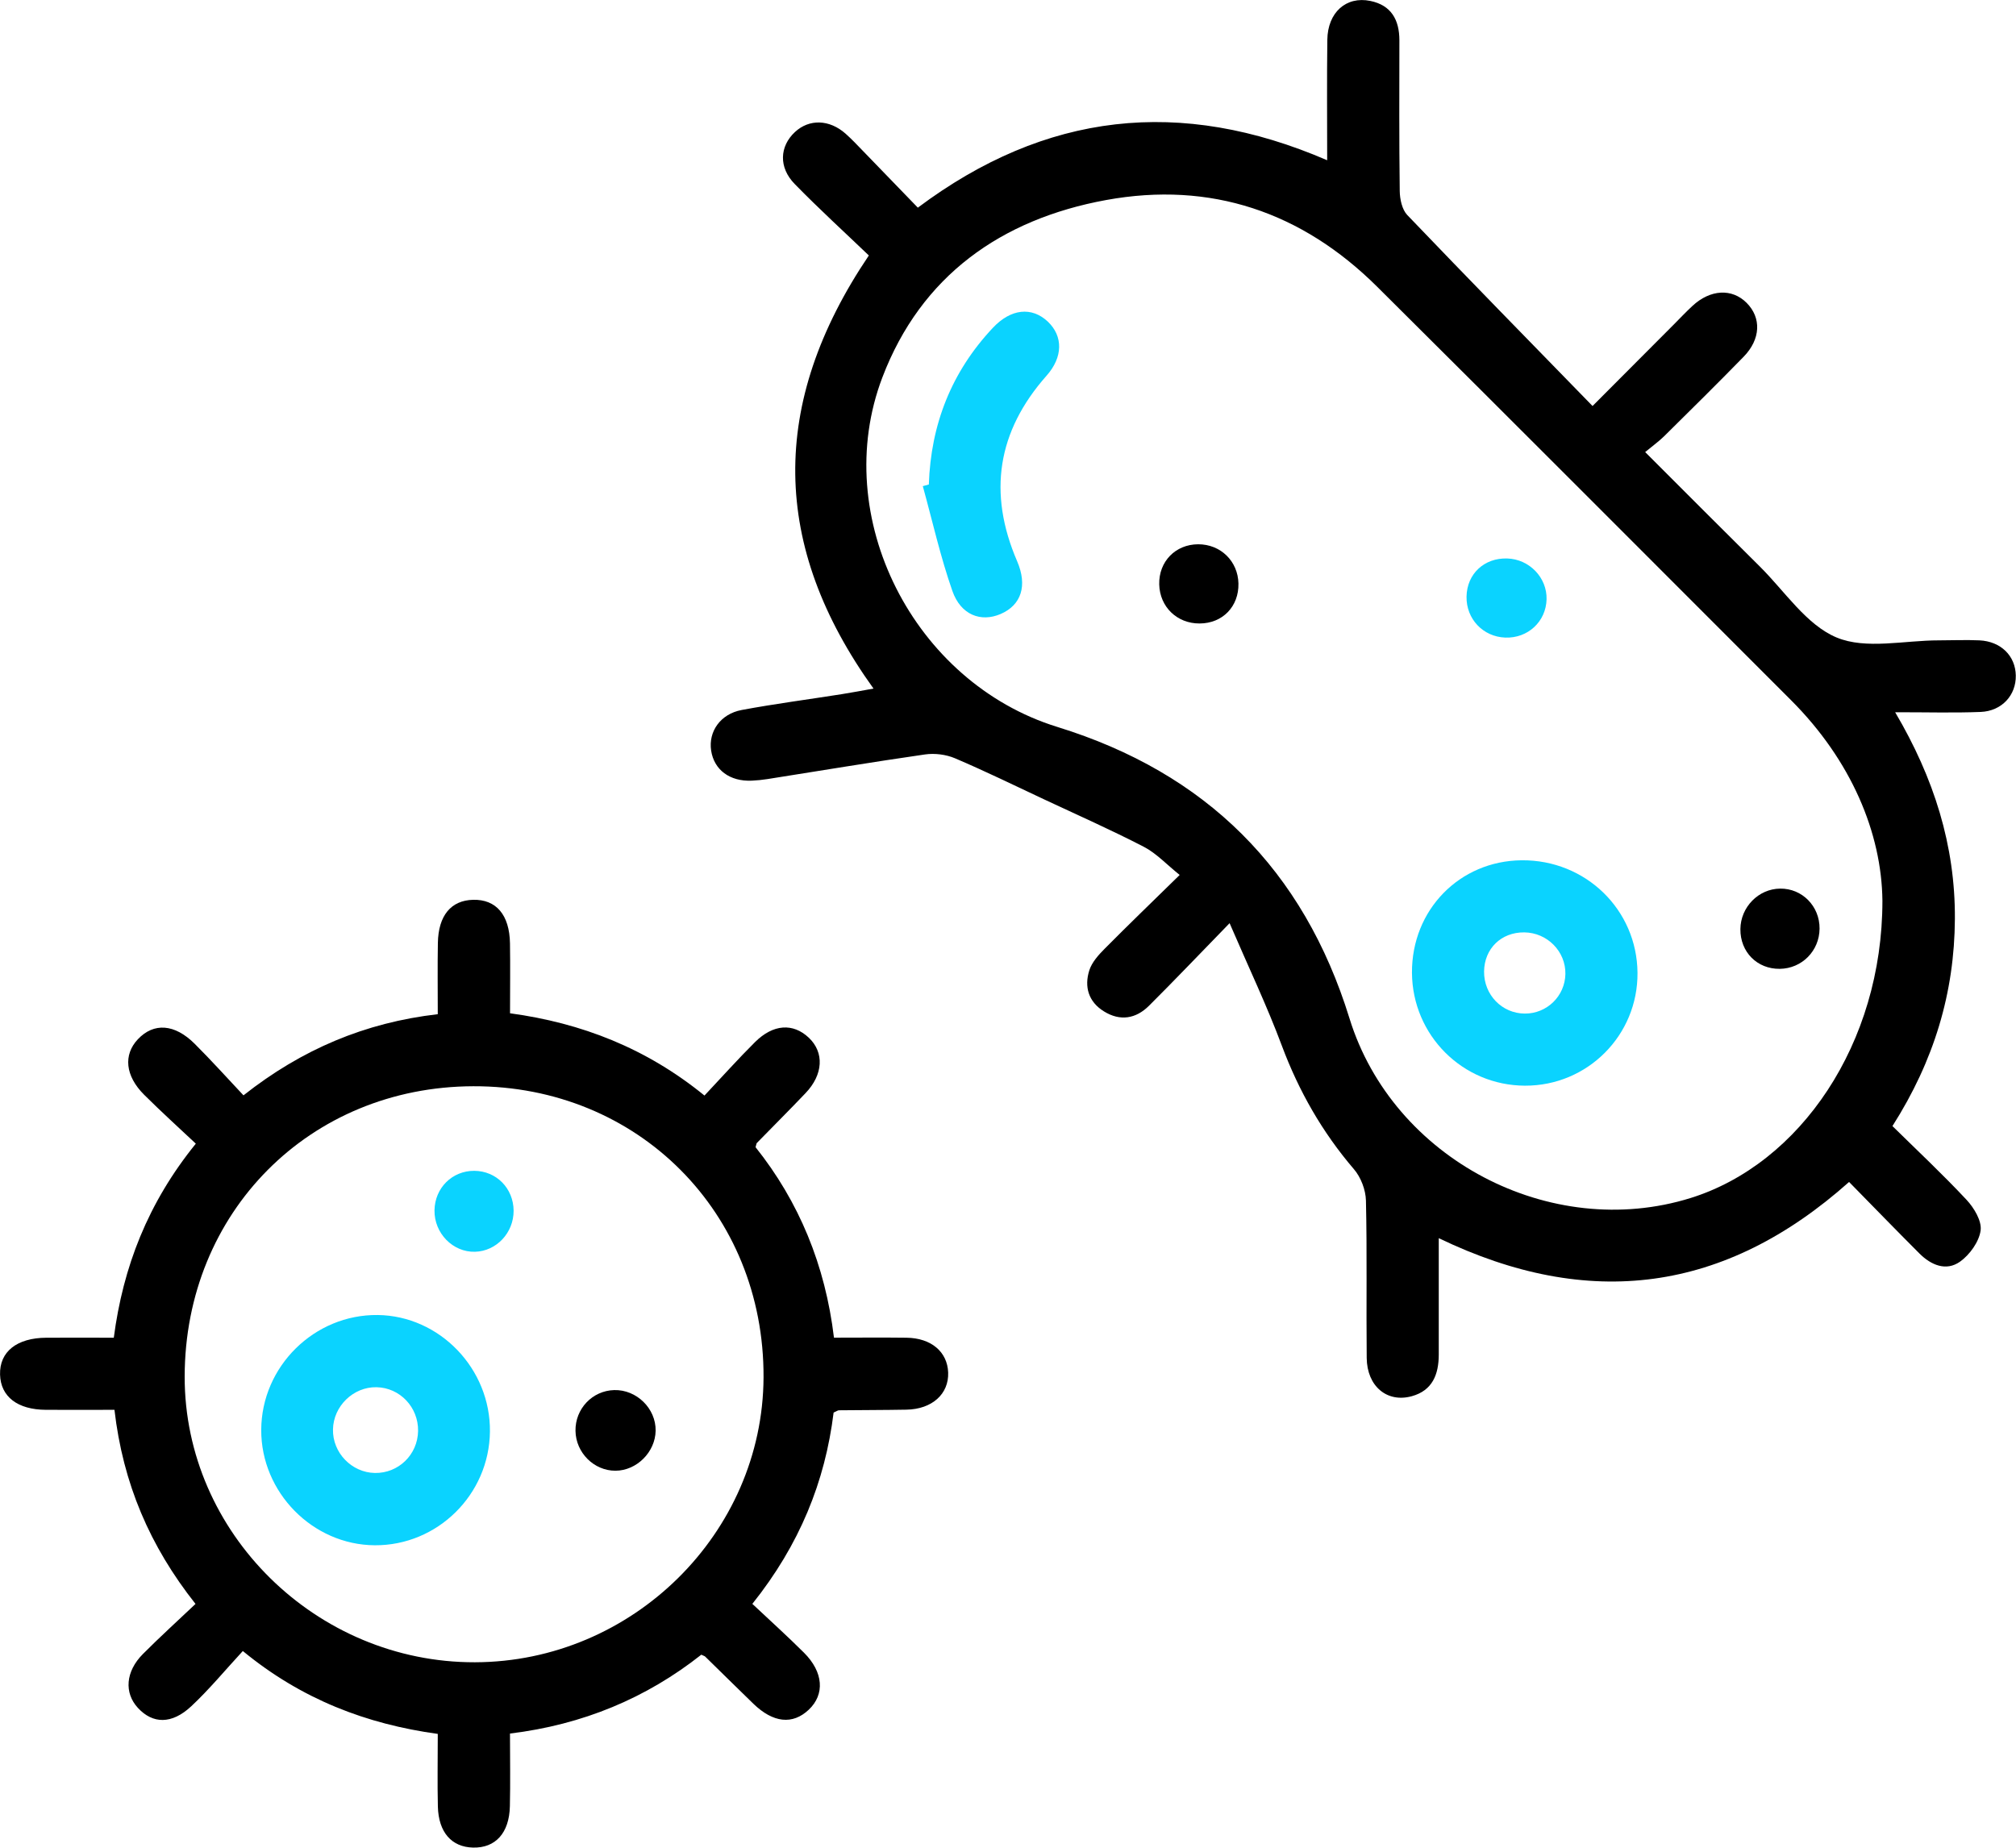
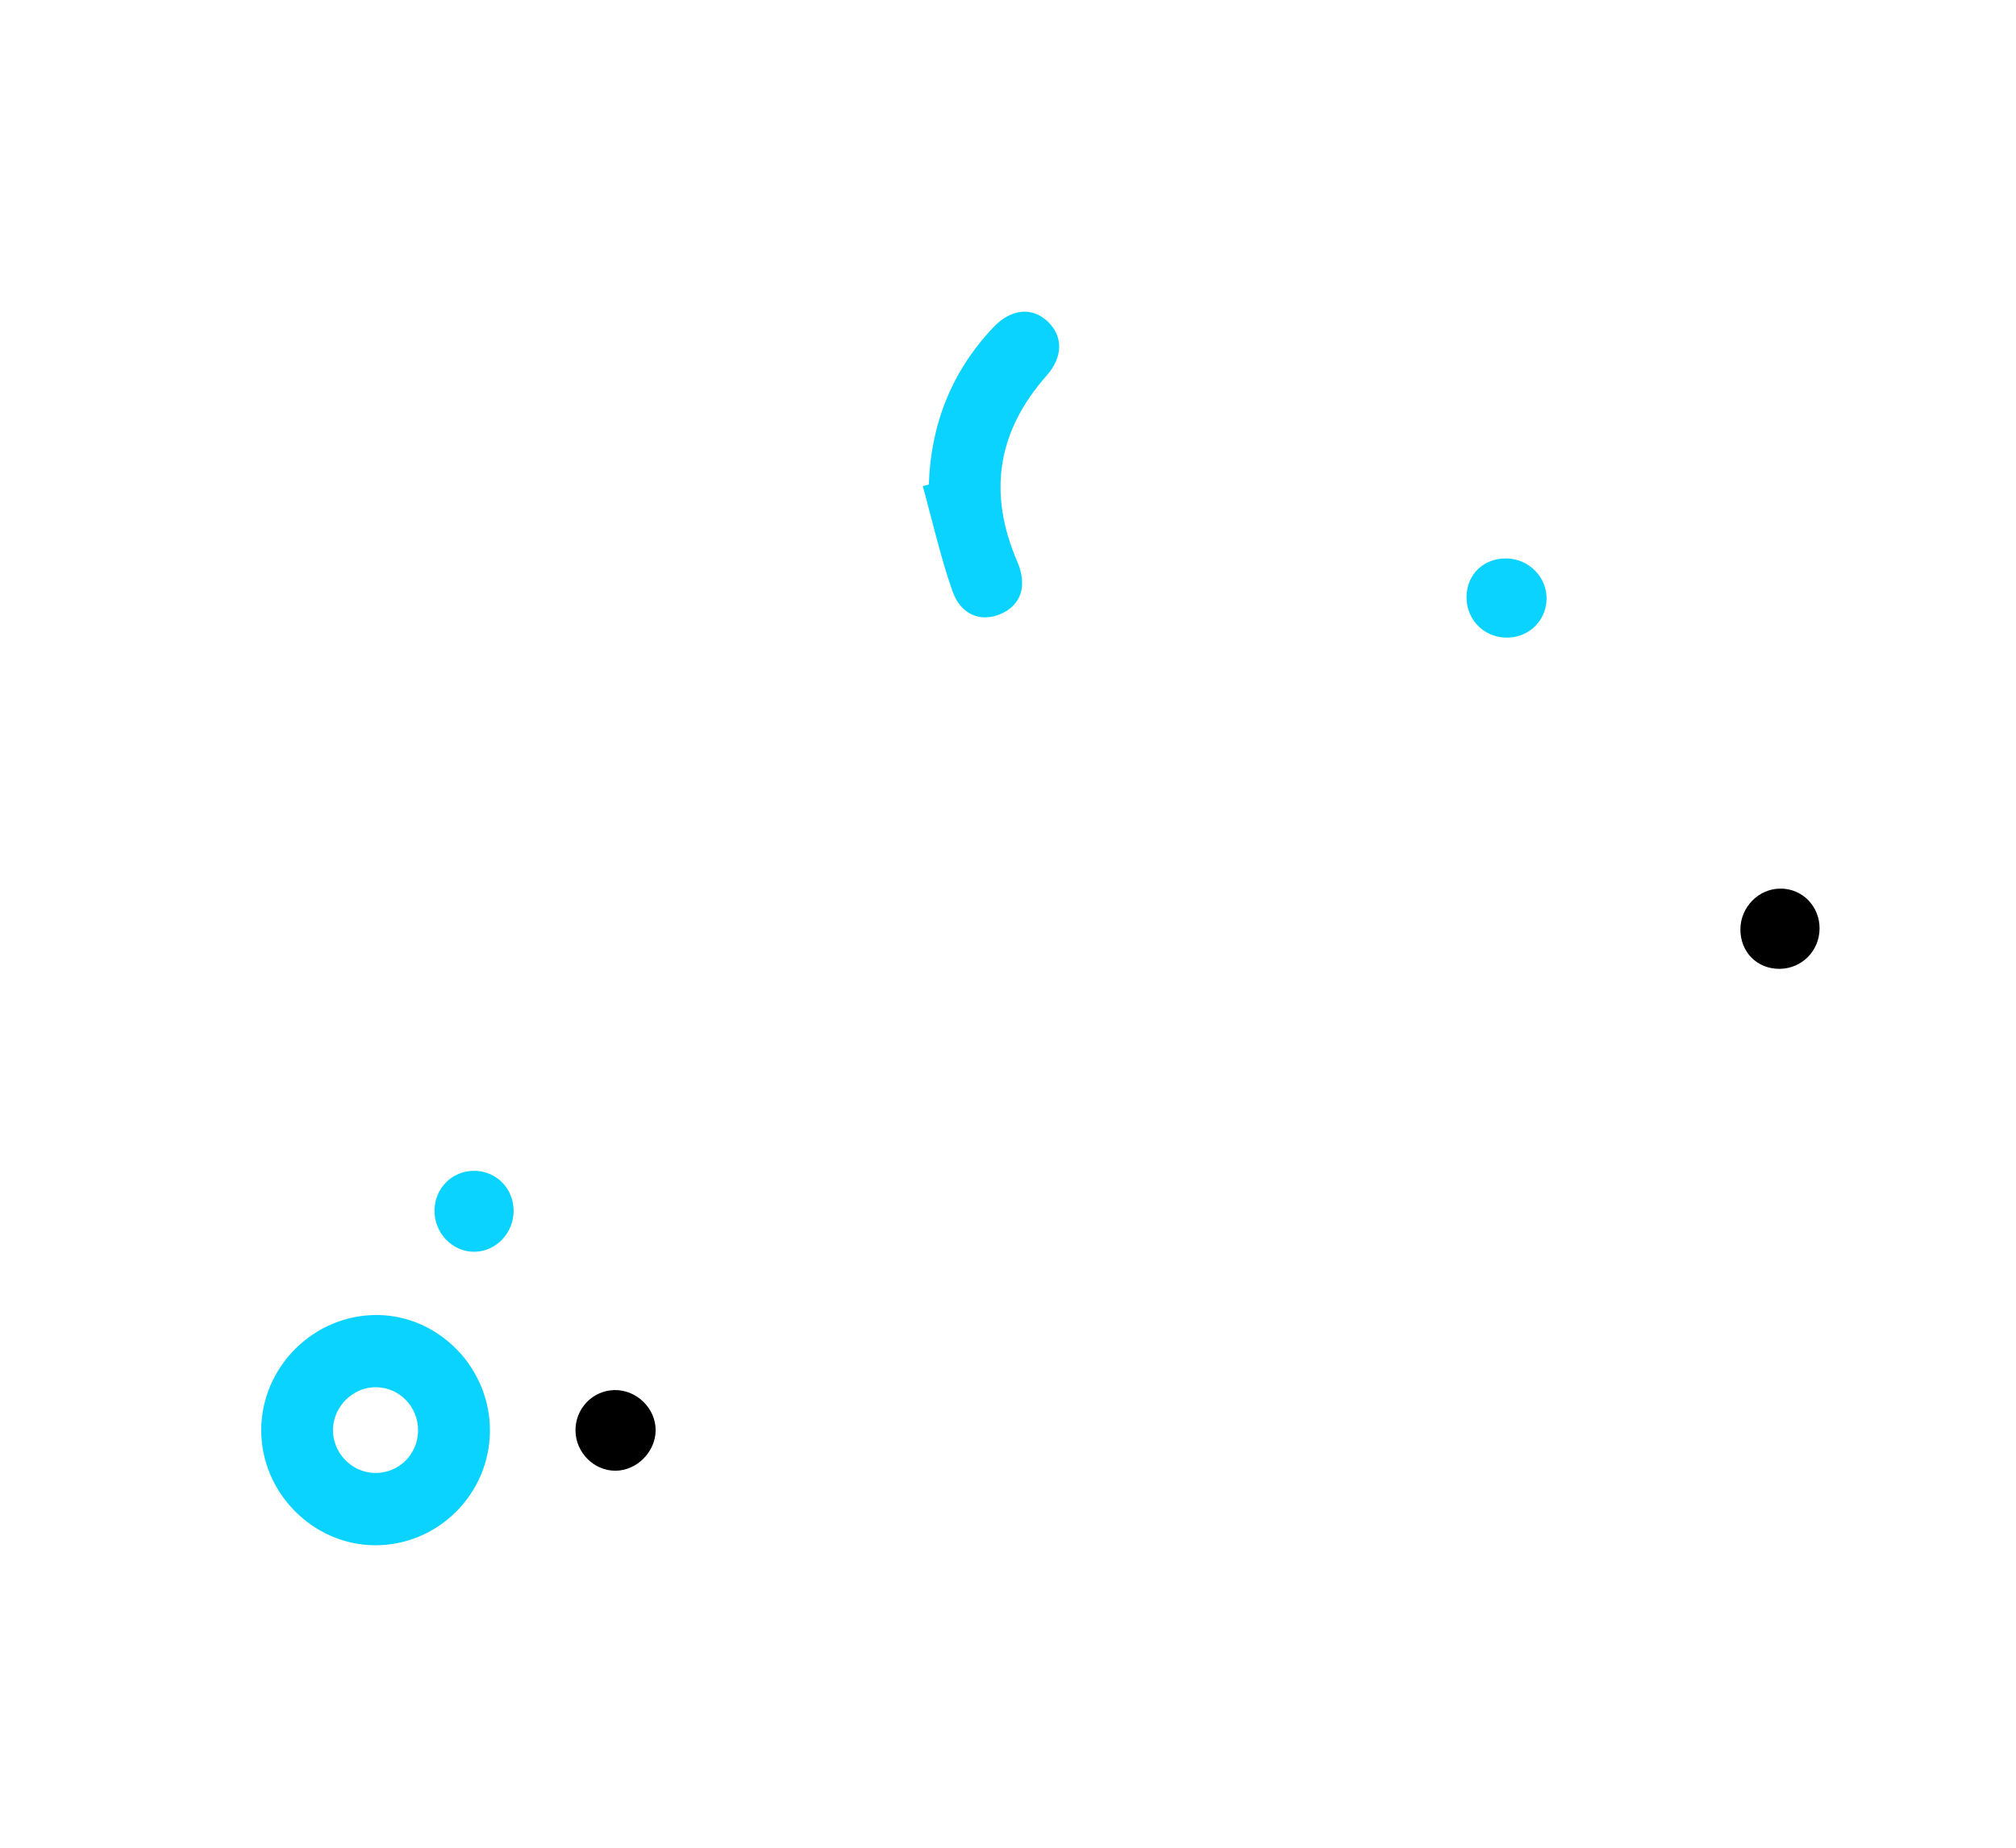
<svg xmlns="http://www.w3.org/2000/svg" width="3942" height="3614" viewBox="0 0 3942 3614" fill="none">
-   <path d="M3872.9 1392.3C3914.5 1390.6 3942.3 1359.4 3941.6 1321.1C3941 1282.7 3912.5 1254.3 3870.5 1252.3C3844.2 1251.1 3817.7 1252.3 3791.3 1252.3C3723.9 1252.2 3648.7 1270.7 3591.2 1246.7C3532.2 1222.1 3490.1 1156.5 3441.3 1108.1C3367.7 1035.2 3294.6 961.8 3216.9 884.1C3231.4 872 3243.5 863.4 3253.9 853.2C3306 801.7 3358.2 750.2 3409.4 697.7C3443 663.3 3444.4 621.4 3415.2 592.2C3386.6 563.6 3344.3 565.8 3309.4 598.2C3296.5 610.2 3284.4 623 3272 635.5C3221.8 685.9 3171.5 736.3 3114 794C2990.3 667 2870.3 544.4 2751.7 420.5C2741.5 409.8 2737.2 389.5 2737 373.6C2735.7 275.4 2736.2 177.1 2736.3 78.9C2736.3 39 2720.5 10.2 2679.4 1.8C2632.1 -7.9 2596.1 24.4 2595.4 77.8C2594.4 154.8 2595.1 231.8 2595.1 313.4C2308.5 189.6 2044.5 219.1 1794.7 406.1C1758.9 369.1 1723.4 332.3 1687.8 295.6C1676.6 284 1665.5 272.2 1653.5 261.5C1621.7 233.3 1582.3 232.3 1554.4 258.2C1524.3 286.2 1522.2 327.4 1553.9 359.8C1601.7 408.8 1652.4 455 1698.9 499.6C1503.2 789.7 1507.9 1068.2 1708 1346.6C1685 1350.7 1665.3 1354.5 1645.5 1357.6C1580.4 1367.9 1514.9 1376.4 1450.2 1388.5C1408.6 1396.3 1385 1430.7 1390.5 1467.7C1396.2 1505.6 1427 1528.6 1470 1526.7C1480.2 1526.2 1490.5 1525.2 1500.6 1523.6C1603.4 1507.4 1706 1490.2 1808.9 1475.4C1827.8 1472.7 1849.8 1475.5 1867.3 1482.9C1926.5 1508.1 1984.3 1536.4 2042.5 1563.7C2107.4 1594.1 2172.9 1623.1 2236.5 1656C2261.2 1668.8 2281.1 1690.6 2306.7 1711.1C2253.9 1762.8 2206.4 1808.6 2160 1855.4C2147.9 1867.6 2135 1881.9 2130 1897.6C2119.8 1929.7 2128.3 1959.2 2158.6 1977.9C2190.3 1997.6 2221.1 1992.4 2246.8 1966.8C2296.4 1917.4 2344.7 1866.7 2404.3 1805.4C2441.9 1892.7 2477.6 1967.6 2506.5 2045.1C2539.8 2134.2 2585.6 2214.3 2647.4 2286.5C2661 2302.3 2670.4 2327 2670.9 2347.8C2673.3 2450.4 2671.3 2553 2672.4 2655.7C2673 2711.1 2712.2 2743.8 2760.5 2730.5C2801.2 2719.3 2813.2 2687.6 2813.3 2649.2C2813.4 2574.8 2813.3 2500.4 2813.3 2421.4C3107 2563 3372.9 2527.9 3615.6 2311.5C3662.9 2359.7 3707.7 2405.9 3753.3 2451.5C3775.9 2474.1 3805.4 2486.6 3832.5 2467.4C3851.5 2453.9 3869.7 2428.6 3872.8 2406.5C3875.4 2387.8 3860 2362.1 3845.2 2346.3C3798.6 2296.4 3748.6 2249.6 3700.4 2202.2C3781.9 2074.2 3821.7 1941.3 3822.5 1796.9C3823.3 1653.4 3781.6 1521.5 3705.7 1392.9C3767.5 1392.8 3820.3 1394.4 3872.9 1392.3ZM3305.7 2342.9C3031.7 2428.2 2723.6 2266.3 2638.8 1991.8C2548.9 1700.8 2358.3 1511.5 2067.4 1421.6C1786.6 1334.8 1621.3 1011.1 1725.4 737.9C1801.1 539.4 1957.8 428.7 2162.8 391.2C2367.4 353.8 2545.9 414.6 2693.1 561C2963.5 829.7 3232.6 1099.8 3502.2 1369.4C3619.8 1487 3679.4 1629 3680.8 1761.5C3680.8 2041.3 3519.9 2276.1 3305.7 2342.9Z" fill="black" />
-   <path d="M1854 2684.2C1852.5 2643.7 1820.9 2616.7 1772.5 2616.1C1725.9 2615.5 1679.3 2616 1630.7 2616C1613.7 2474.1 1562.3 2350 1477.4 2243.5C1479 2238 1479 2236.3 1479.9 2235.3C1511.6 2202.8 1543.8 2170.7 1575.1 2137.8C1609.9 2101.4 1612 2058.2 1581.4 2029.3C1550.7 2000.4 1512 2002.6 1476.4 2037.9C1443.2 2070.9 1412 2105.8 1377.5 2142.5C1263.7 2049.8 1137.1 2000.6 997.3 1981.6C997.3 1932.7 997.9 1888.8 997.2 1845C996.3 1789 970.1 1758.6 925.1 1759.7C882 1760.7 857.1 1790.4 856.2 1844.2C855.4 1889.3 856 1934.4 856 1983.4C713.7 1999.8 589.9 2052.3 476.1 2142.1C443.3 2107.2 412.9 2073.4 380.8 2041.4C341.5 2002.1 300.6 1999.5 269.6 2032.4C240.9 2062.8 244.8 2104 281.8 2140.9C314.6 2173.6 349 2204.7 382.9 2236.6C289 2352.5 240.6 2477.8 222.5 2616.1C175.6 2616.1 133.2 2615.9 90.7 2616.1C32.8 2616.4 -1.1 2643.5 0.1 2688.2C1.3 2731.3 34.2 2756.8 89.7 2757.1C134.5 2757.4 179.4 2757.1 223.8 2757.1C240.5 2901.2 292.8 3023.5 382.3 3136.7C347 3170.2 312.3 3201.6 279.4 3234.7C245.4 3268.9 242.5 3310.6 269.7 3340.1C298.7 3371.5 335.8 3372.5 373.9 3336.9C409.1 3304 440 3266.5 474.8 3228.8C589.6 3323.3 716.6 3371.7 856 3390.9C856 3442.3 855.1 3487.7 856.2 3533C857.5 3583.4 883.1 3612.2 924.9 3613.2C968.7 3614.3 995.8 3584.9 997 3532.4C998.1 3485.9 997.2 3439.4 997.2 3390.2C1139.7 3372.9 1263.8 3320.9 1371.3 3236C1376.3 3238.4 1377.9 3238.7 1378.9 3239.7C1410.3 3270.4 1441.5 3301.3 1473.1 3331.9C1511.9 3369.4 1549.8 3373.4 1581.4 3343.6C1613.1 3313.7 1610.3 3270.1 1572 3232C1539.2 3199.3 1504.8 3168.3 1471.1 3136.6C1563.6 3020.8 1613.4 2897.5 1630 2762.5C1635.3 2760.2 1637.9 2758.1 1640.5 2758C1684.5 2757.5 1728.4 2757.6 1772.4 2756.8C1822.6 2755.9 1855.5 2726.1 1854 2684.2ZM928.5 3250.8C618.5 3251.5 360.7 2997.7 361.1 2692.1C361.5 2370.7 605.6 2125.2 925.5 2124.3C1247.4 2123.5 1494.4 2371.3 1493 2693.6C1491.6 2998.4 1236.6 3250.1 928.5 3250.8Z" fill="black" />
-   <path d="M2975.4 1682.4C2853.8 1683.5 2760.2 1779.6 2760.9 1902.4C2761.7 2024.6 2859.9 2122.8 2981.9 2123.2C3104.2 2123.6 3202.9 2024.5 3201.9 1902.4C3200.9 1778.9 3100.4 1681.3 2975.4 1682.4ZM2981.4 1982.2C2936.8 1981.9 2901.5 1945.4 2901.9 1900C2902.4 1855.2 2935.3 1823 2980.4 1823.4C3025.3 1823.8 3061.7 1860.6 3060.9 1904.8C3060.1 1948 3024.7 1982.5 2981.4 1982.2Z" fill="#0AD3FF" />
  <path d="M2046.4 734.7C1950 843.6 1931.4 964.2 1988.8 1097.4C2009.5 1145.4 1997 1183.4 1956.5 1200.8C1918.1 1217.3 1878.7 1202.8 1862.2 1155.6C1838.8 1088.8 1823.3 1019.1 1804.4 950.7C1808.3 949.7 1812.3 948.6 1816.2 947.5C1820.1 830 1860.5 727.3 1941.2 641.3C1976.6 603.5 2017.5 599.4 2048.9 629C2078.9 657.5 2078.7 698.3 2046.4 734.7Z" fill="#0AD3FF" />
  <path d="M3024.1 1172C3023 1215.6 2987.5 1248.5 2943.4 1246.9C2899.8 1245.3 2866.8 1210.4 2867.6 1166.7C2868.4 1122.2 2902.3 1090.6 2947.4 1092.2C2990.5 1093.6 3025.2 1129.7 3024.1 1172Z" fill="#0AD3FF" />
  <path d="M3557.9 1816.2C3557.5 1859.7 3523.3 1894.2 3480.1 1894.7C3435.8 1895.2 3402.7 1861.8 3403.1 1817C3403.5 1774 3438.4 1738.3 3480.7 1737.8C3523.8 1737.2 3558.3 1772.2 3557.9 1816.2Z" fill="black" />
-   <path d="M2421.6 1141.2C2422.5 1186.2 2390.5 1219.2 2345.6 1219.3C2301.4 1219.5 2267.7 1186.7 2266.7 1142.8C2265.7 1098.2 2298.4 1064.6 2342.8 1064.4C2386.7 1064.3 2420.7 1097.4 2421.6 1141.2Z" fill="black" />
  <path d="M738.6 2571.7C614.8 2570.2 511.3 2672.1 510.8 2796.3C510.3 2918.5 611.4 3021.3 732.9 3022C855.5 3022.7 956.6 2922.8 958 2799.8C959.4 2676.8 859.8 2573.2 738.6 2571.7ZM733 2880.6C687.5 2879.8 650.1 2840.9 651.1 2795.3C652 2749.8 691 2712 736.2 2712.9C782 2713.8 818.2 2752 817.5 2798.5C816.7 2844.9 779.1 2881.4 733 2880.6Z" fill="#0AD3FF" />
  <path d="M1282 2798C1281.3 2839.8 1244.9 2876.1 1203.4 2876.2C1161.4 2876.3 1126 2841 1125.3 2798.3C1124.6 2755.1 1158.2 2719.7 1200.9 2718.5C1244.7 2717.3 1282.7 2754.5 1282 2798Z" fill="black" />
  <path d="M1004.3 2367.7C1004.5 2410.9 970.7 2446.9 928.8 2448C885.5 2449.2 848.9 2411.7 849.6 2366.9C850.3 2323.1 884.2 2289.5 927.4 2289.7C970.6 2290 1004 2323.9 1004.3 2367.7Z" fill="#0AD3FF" />
</svg>